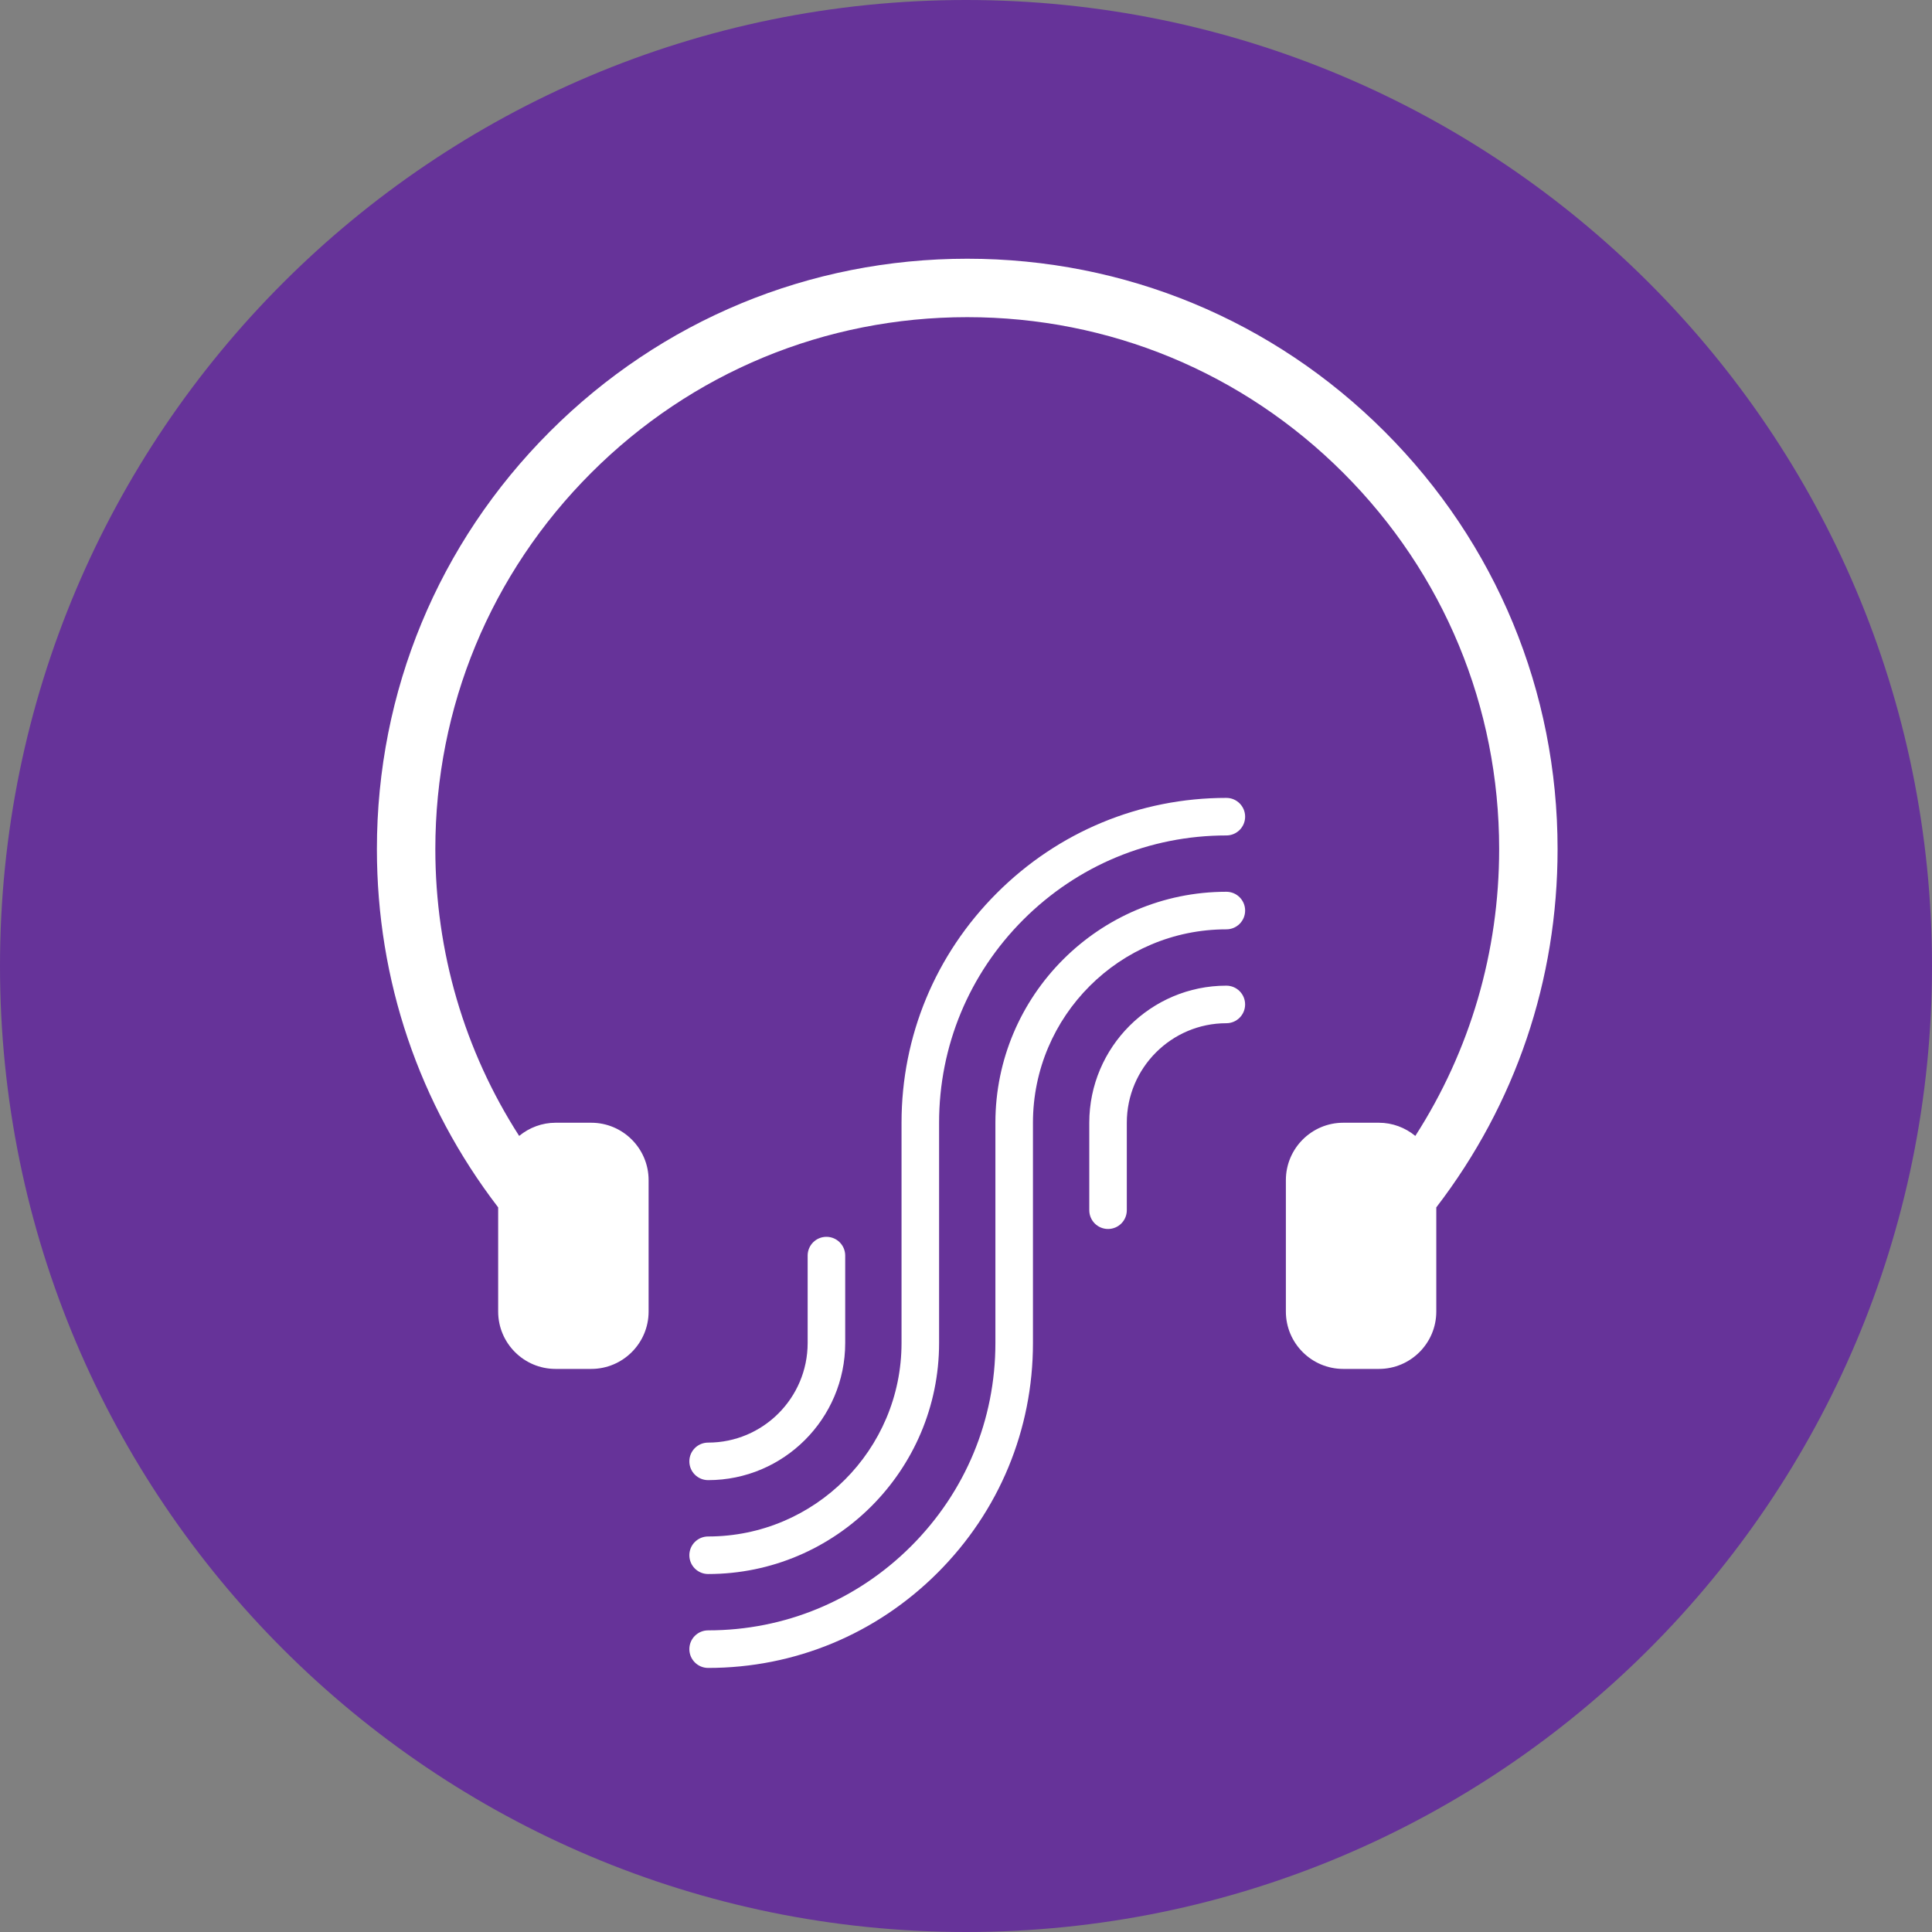
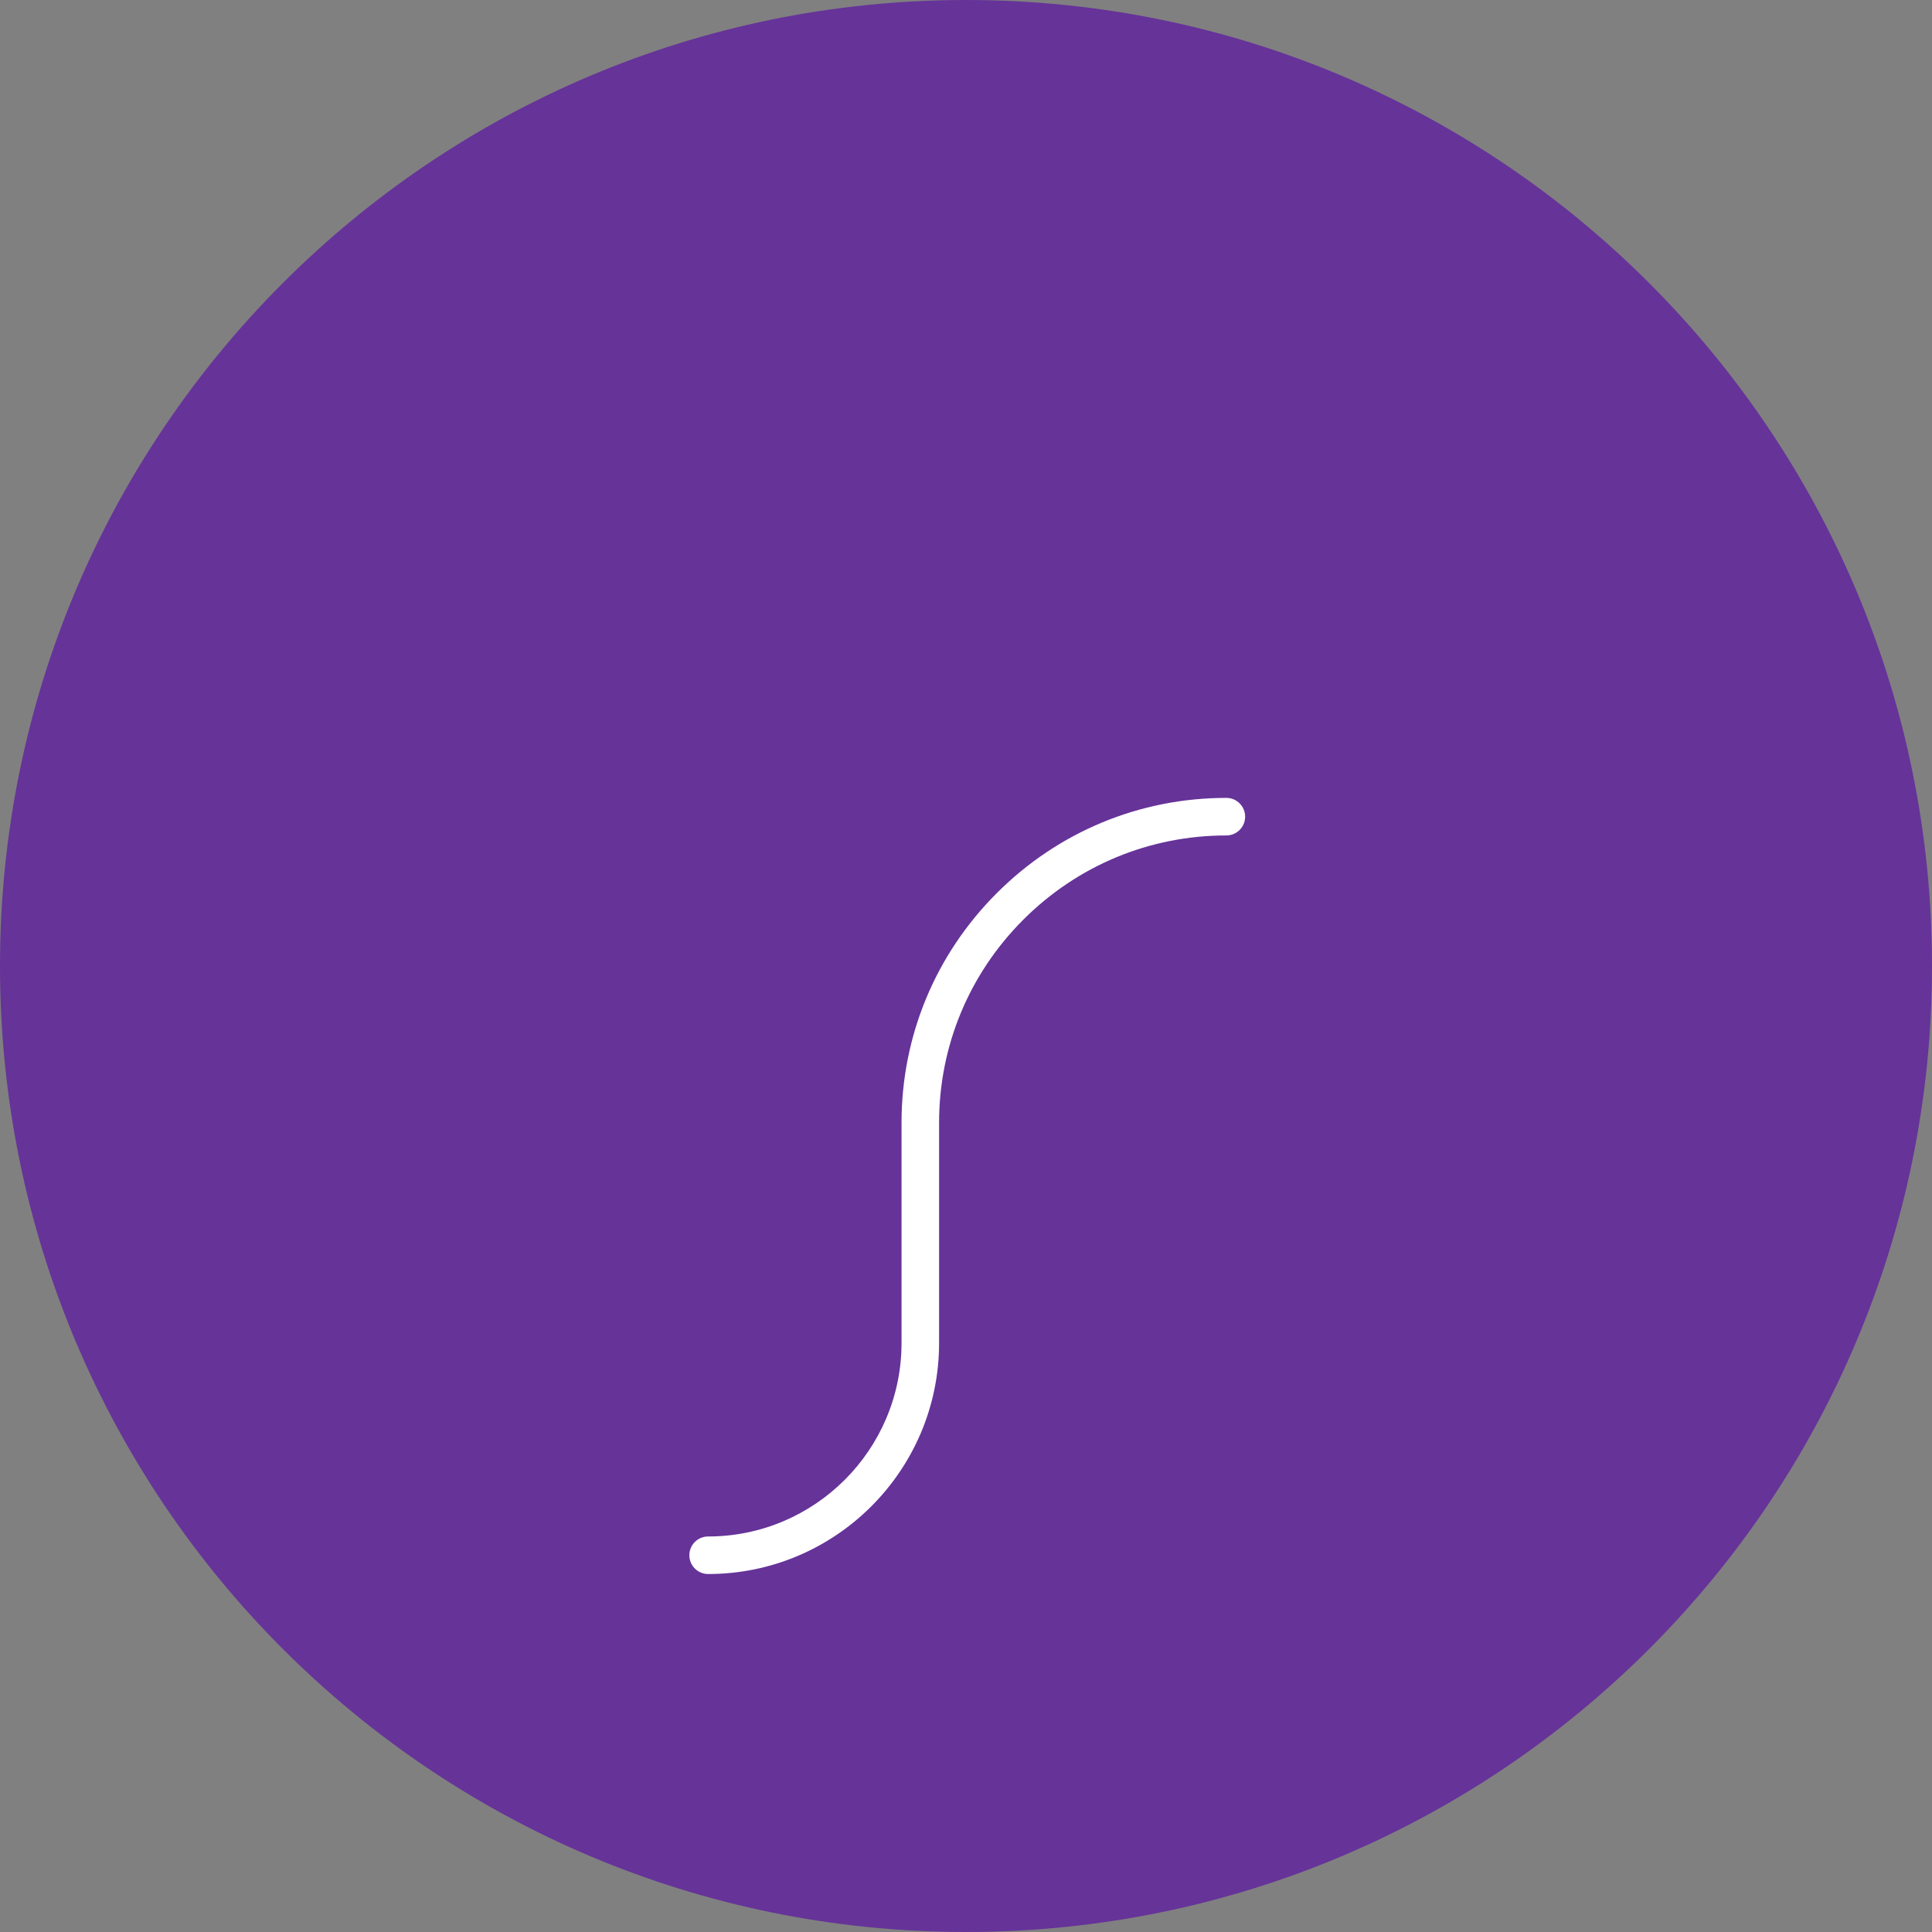
<svg xmlns="http://www.w3.org/2000/svg" width="180" height="180" viewBox="0 0 180 180" fill="none">
  <rect x="0" y="0" width="180" height="180" fill="#808080" stroke="none" />
  <g clip-path="url(#clip0_294_160)">
    <path d="M90 180C139.706 180 180 139.706 180 90C180 40.294 139.706 0 90 0C40.294 0 0 40.294 0 90C0 139.706 40.294 180 90 180Z" fill="#663399" />
-     <path d="M65.975 137.901C65.008 137.901 64.225 137.118 64.225 136.151C64.225 135.185 65.008 134.404 65.975 134.404C71.086 134.404 75.244 130.244 75.247 125.13V116.98C75.247 116.013 76.029 115.232 76.995 115.232C77.962 115.232 78.746 116.013 78.746 116.98V125.13C78.742 132.173 73.014 137.901 65.975 137.901Z" fill="white" />
    <path d="M65.975 146.648C65.008 146.648 64.225 145.865 64.225 144.898C64.225 143.932 65.008 143.15 65.975 143.15C75.909 143.15 83.993 135.066 83.994 125.13V104.603C83.993 96.53 87.145 88.935 92.866 83.213C98.588 77.489 106.187 74.338 114.256 74.338H114.258C115.224 74.338 116.006 75.122 116.006 76.088C116.006 77.054 115.224 77.837 114.258 77.837H114.256C107.12 77.837 100.402 80.624 95.339 85.684C90.279 90.746 87.492 97.466 87.493 104.603V125.13C87.49 136.995 77.837 146.648 65.975 146.648Z" fill="white" />
-     <path d="M65.975 155.397C65.008 155.397 64.225 154.612 64.225 153.646C64.225 152.679 65.008 151.897 65.975 151.897C73.112 151.897 79.83 149.11 84.893 144.047C89.953 138.985 92.741 132.267 92.739 125.13V104.603C92.741 92.737 102.392 83.084 114.258 83.084C115.224 83.084 116.006 83.868 116.006 84.835C116.006 85.801 115.224 86.584 114.258 86.584C104.324 86.584 96.239 94.667 96.238 104.603V125.13C96.239 133.201 93.088 140.799 87.365 146.52C81.641 152.245 74.046 155.397 65.975 155.397Z" fill="white" />
-     <path d="M103.234 114.501C102.268 114.501 101.486 113.72 101.486 112.753V104.603C101.487 97.561 107.215 91.832 114.256 91.832C115.222 91.832 116.004 92.615 116.004 93.581C116.004 94.548 115.222 95.331 114.256 95.331C109.144 95.331 104.984 99.492 104.982 104.603V112.753C104.982 113.72 104.201 114.501 103.234 114.501Z" fill="white" />
-     <path d="M125.146 127.539C122.199 127.539 119.802 125.142 119.802 122.196V109.949C119.802 107.003 122.199 104.603 125.146 104.603H128.471C129.713 104.603 130.913 105.048 131.862 105.831C136.976 97.879 139.673 88.665 139.673 79.107C139.673 65.868 134.518 53.423 125.157 44.062C115.799 34.703 103.354 29.549 90.116 29.549C76.877 29.549 64.432 34.703 55.073 44.062C45.713 53.424 40.559 65.869 40.559 79.107C40.559 88.666 43.255 97.88 48.369 105.831C49.318 105.048 50.517 104.603 51.759 104.603H55.084C58.032 104.603 60.429 107.003 60.429 109.949V122.196C60.429 125.142 58.032 127.539 55.084 127.539H51.759C48.812 127.539 46.413 125.142 46.413 122.196V112.489C39.022 102.852 35.115 91.315 35.115 79.107C35.115 64.416 40.836 50.604 51.225 40.214C61.612 29.826 75.424 24.105 90.116 24.105C104.805 24.105 118.619 29.826 129.006 40.214C139.393 50.603 145.116 64.415 145.116 79.107C145.116 91.319 141.21 102.855 133.816 112.489V122.196C133.816 125.142 131.419 127.539 128.471 127.539H125.146Z" fill="white" />
  </g>
  <defs>
    <clipPath id="clip0_294_160">
      <rect width="180" height="180" fill="white" />
    </clipPath>
  </defs>
</svg>